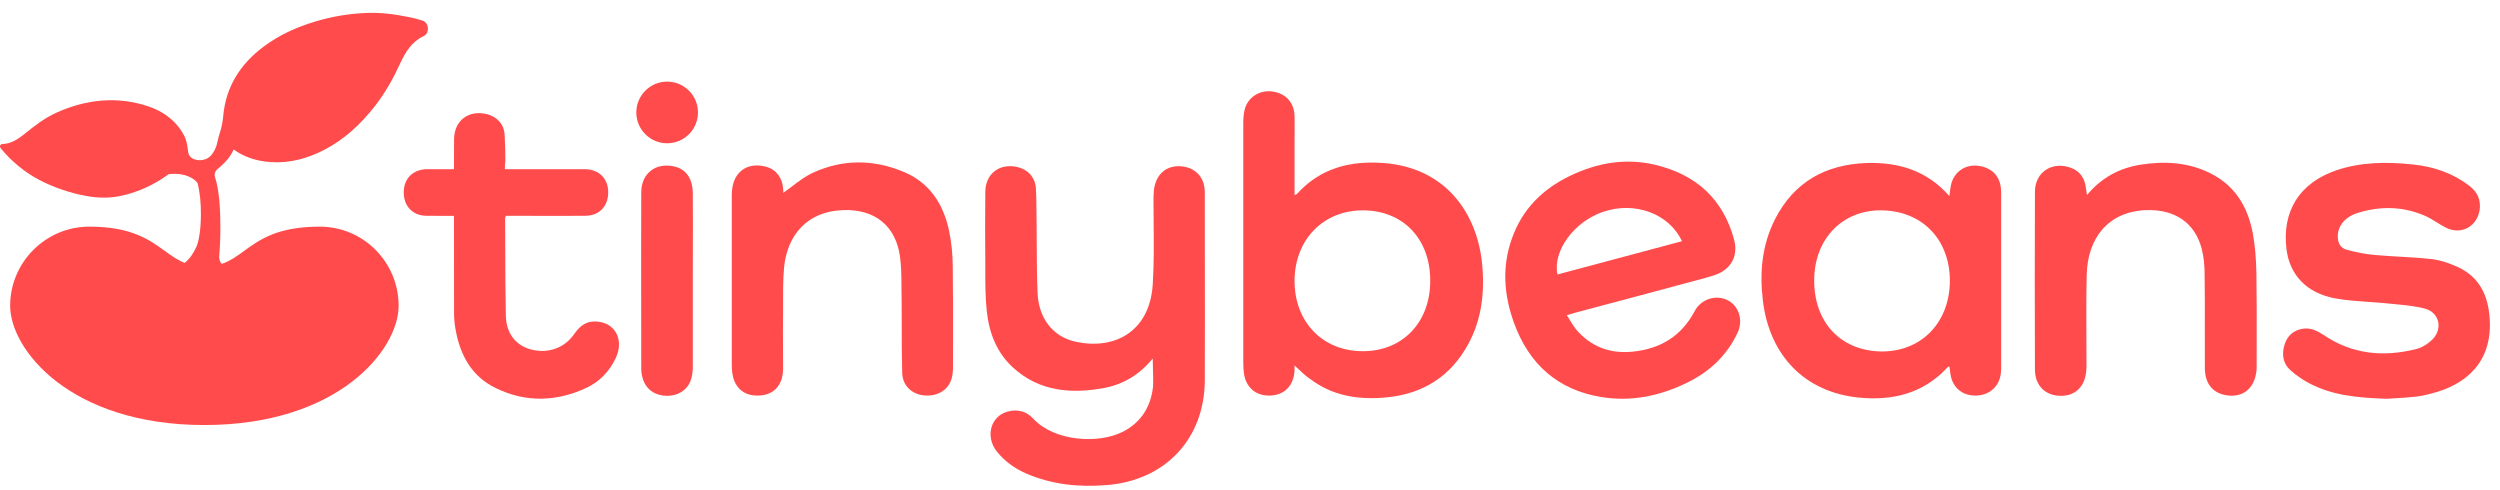
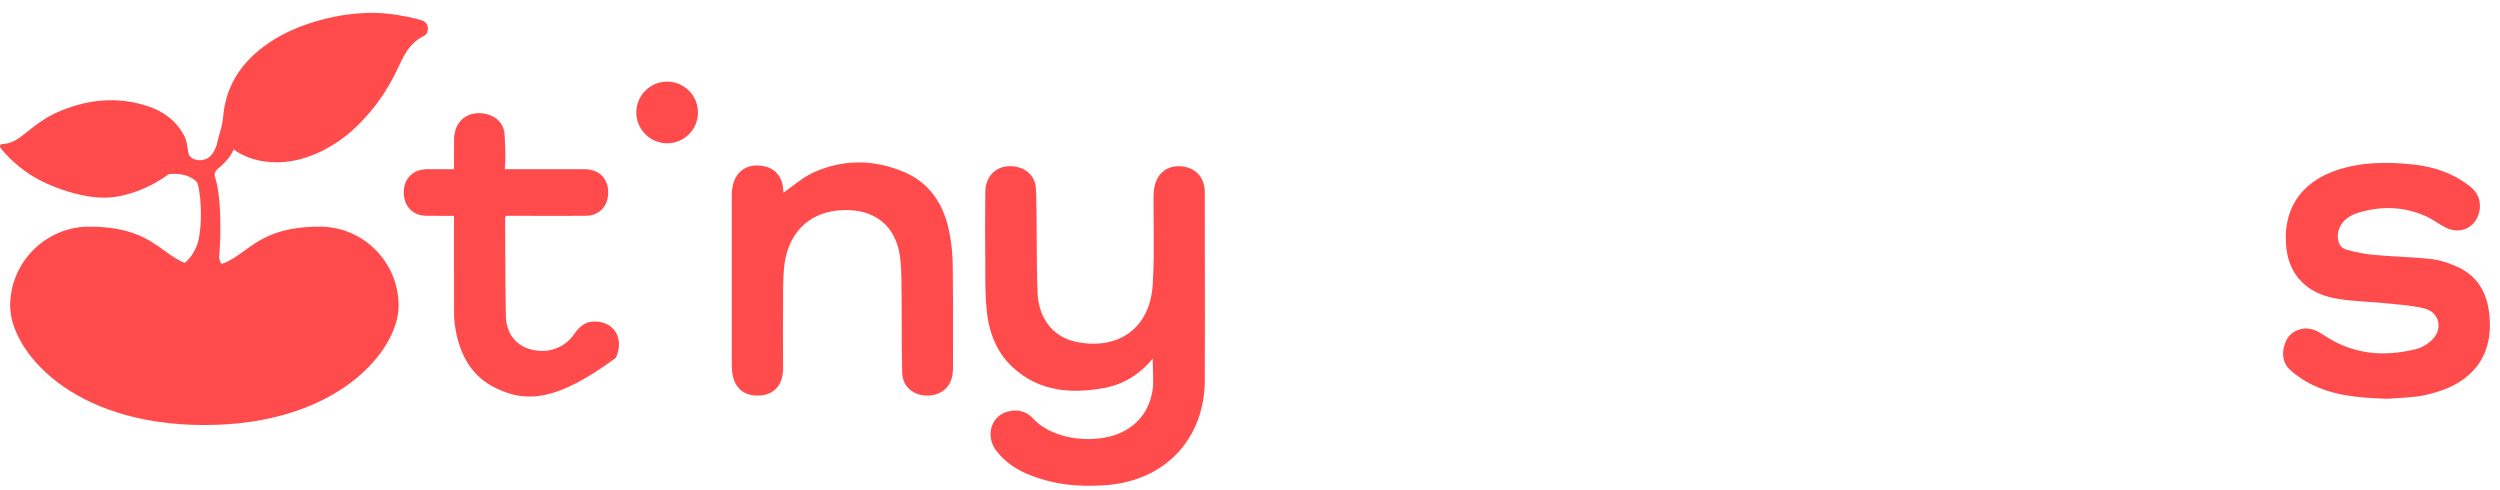
<svg xmlns="http://www.w3.org/2000/svg" width="148" height="29" viewBox="0 0 148 29" fill="none">
  <path fill-rule="evenodd" clip-rule="evenodd" d="M13.845 8.851L13.845 8.851C13.827 8.868 13.818 8.877 13.809 8.895C13.608 9.35 13.257 9.692 12.88 10.008C12.755 10.11 12.708 10.223 12.706 10.34C12.707 10.401 12.72 10.463 12.74 10.525C12.981 11.253 13.05 12.451 13.047 13.481C13.046 14.177 13.012 14.797 12.977 15.144C12.975 15.164 12.974 15.184 12.974 15.205C12.974 15.36 13.026 15.507 13.122 15.625C13.626 15.454 14.025 15.164 14.458 14.849C15.368 14.188 16.427 13.417 18.928 13.417C21.514 13.417 23.599 15.521 23.599 18.106C23.599 20.692 20.05 25.162 12.1 25.162C4.151 25.162 0.601 20.692 0.601 18.106C0.601 15.521 2.705 13.417 5.29 13.417C7.767 13.417 8.83 14.185 9.744 14.846C10.134 15.127 10.496 15.389 10.93 15.564C11.244 15.318 11.457 14.981 11.627 14.609C11.794 14.246 11.892 13.485 11.894 12.678C11.895 12.046 11.837 11.385 11.706 10.867C11.688 10.796 11.539 10.665 11.478 10.621C11.04 10.314 10.54 10.262 10.023 10.306C9.987 10.306 9.957 10.33 9.927 10.353L9.927 10.353C9.921 10.358 9.915 10.362 9.909 10.367C9.112 10.937 8.244 11.34 7.28 11.568C6.561 11.743 5.834 11.734 5.115 11.603C4.116 11.419 3.169 11.094 2.284 10.63C1.416 10.165 0.68 9.543 0.058 8.798C-0.047 8.675 -0.004 8.535 0.145 8.526C0.671 8.509 1.066 8.237 1.451 7.93C2.047 7.448 2.652 6.975 3.362 6.66C5.115 5.879 6.912 5.687 8.743 6.283C9.673 6.589 10.426 7.142 10.891 8.009C11.04 8.279 11.082 8.574 11.123 8.873L11.123 8.873C11.13 8.924 11.137 8.975 11.145 9.026C11.187 9.355 11.546 9.497 11.885 9.484L11.925 9.473C12.214 9.455 12.425 9.315 12.582 9.087C12.731 8.877 12.828 8.649 12.872 8.395C12.915 8.185 12.977 7.983 13.038 7.781C13.04 7.776 13.043 7.77 13.045 7.766C13.129 7.476 13.188 7.186 13.213 6.887C13.362 5.161 14.204 3.811 15.597 2.768C16.526 2.067 17.569 1.602 18.683 1.269C19.638 0.98 20.619 0.814 21.627 0.77C22.478 0.726 23.31 0.831 24.143 0.998C24.415 1.05 24.686 1.12 24.958 1.199C25.168 1.261 25.3 1.401 25.326 1.62C25.352 1.839 25.282 2.041 25.081 2.137C24.371 2.47 24.003 3.084 23.696 3.741C23.284 4.644 22.802 5.503 22.188 6.291C21.364 7.334 20.409 8.246 19.2 8.868C18.201 9.385 17.149 9.675 16.018 9.596C15.291 9.543 14.616 9.359 14.002 8.965C13.95 8.93 13.897 8.895 13.845 8.851Z" fill="#FF4B4B" />
  <path d="M39.495 8.482C40.503 8.482 41.321 7.665 41.321 6.657C41.321 5.649 40.503 4.832 39.495 4.832C38.487 4.832 37.67 5.649 37.67 6.657C37.67 7.665 38.487 8.482 39.495 8.482Z" fill="#FF4B4B" />
-   <path fill-rule="evenodd" clip-rule="evenodd" d="M76.638 21.637V21.914C76.595 22.82 76.055 23.389 75.193 23.418C74.332 23.447 73.733 22.922 73.631 22.031C73.616 21.856 73.602 21.666 73.602 21.491V7.329C73.602 7.037 73.616 6.745 73.689 6.467C73.879 5.752 74.58 5.314 75.31 5.416C76.113 5.518 76.624 6.073 76.638 6.891C76.647 7.5 76.646 7.552 76.643 7.675C76.641 7.771 76.638 7.909 76.638 8.38V11.548C76.648 11.544 76.656 11.541 76.665 11.538L76.666 11.537C76.723 11.515 76.759 11.501 76.784 11.475C78.171 9.942 79.953 9.504 81.909 9.65C85.603 9.928 87.472 12.643 87.749 15.695C87.91 17.476 87.676 19.169 86.727 20.703C85.603 22.542 83.895 23.418 81.792 23.549C80.274 23.652 78.829 23.389 77.588 22.454C77.342 22.298 77.122 22.091 76.875 21.858C76.799 21.787 76.721 21.712 76.638 21.637ZM80.712 12.453C78.361 12.439 76.668 14.162 76.638 16.571C76.609 19.038 78.288 20.79 80.668 20.79C83.004 20.805 84.654 19.111 84.669 16.673C84.698 14.176 83.092 12.468 80.712 12.453Z" fill="#FF4B4B" />
  <path d="M68.243 21.228C67.455 22.177 66.52 22.747 65.382 22.965C63.425 23.331 61.542 23.184 59.98 21.768C59.001 20.878 58.549 19.695 58.417 18.41C58.327 17.58 58.328 16.749 58.329 15.918C58.33 15.815 58.33 15.711 58.33 15.607C58.315 14.191 58.315 12.789 58.33 11.373C58.33 10.293 59.162 9.65 60.213 9.884C60.826 10.015 61.279 10.482 61.323 11.125C61.352 11.562 61.355 12 61.358 12.438V12.439C61.36 12.658 61.362 12.877 61.367 13.096C61.371 13.5 61.373 13.903 61.374 14.305V14.308C61.379 15.315 61.383 16.319 61.425 17.33C61.483 18.819 62.301 19.914 63.644 20.221C65.951 20.746 68.068 19.651 68.243 16.833C68.318 15.601 68.307 14.353 68.295 13.113C68.291 12.663 68.287 12.214 68.287 11.767C68.287 11.592 68.302 11.402 68.316 11.227C68.433 10.322 69.032 9.796 69.879 9.84C70.755 9.898 71.324 10.482 71.324 11.387C71.324 12.624 71.326 13.86 71.327 15.096C71.33 17.568 71.334 20.041 71.324 22.513C71.309 26.002 68.959 28.455 65.499 28.718C63.863 28.849 62.272 28.689 60.753 28.032C60.082 27.74 59.483 27.316 59.016 26.732C58.315 25.856 58.636 24.645 59.644 24.367C60.228 24.206 60.753 24.338 61.177 24.791C62.418 26.134 65.061 26.309 66.52 25.535C67.572 24.98 68.126 24.061 68.258 22.907C68.276 22.585 68.266 22.258 68.256 21.911V21.91C68.25 21.692 68.243 21.465 68.243 21.228Z" fill="#FF4B4B" />
-   <path fill-rule="evenodd" clip-rule="evenodd" d="M115.438 11.34C115.433 11.38 115.428 11.422 115.422 11.465C115.416 11.511 115.409 11.558 115.402 11.607C114.073 10.088 112.38 9.592 110.496 9.65C108.073 9.738 106.204 10.774 105.08 12.979C104.306 14.512 104.16 16.133 104.364 17.812C104.759 21.053 106.846 23.214 110.029 23.535C112.029 23.739 113.869 23.301 115.3 21.739C115.31 21.718 115.336 21.712 115.365 21.705L115.375 21.703C115.38 21.702 115.384 21.701 115.388 21.7L115.394 21.698L115.398 21.697L115.402 21.695C115.431 21.841 115.446 21.973 115.46 22.104C115.563 22.907 116.132 23.418 116.935 23.418C117.767 23.418 118.381 22.878 118.454 22.06C118.468 21.914 118.468 21.768 118.468 21.622V11.592C118.468 11.446 118.468 11.3 118.454 11.154C118.381 10.38 117.87 9.898 117.067 9.811C116.351 9.738 115.723 10.146 115.519 10.862C115.479 11.01 115.46 11.165 115.438 11.34ZM107.401 16.541C107.43 14.074 109.139 12.395 111.445 12.453C113.869 12.512 115.49 14.264 115.431 16.76C115.358 19.199 113.65 20.863 111.299 20.805C108.934 20.732 107.372 19.053 107.401 16.541Z" fill="#FF4B4B" />
-   <path fill-rule="evenodd" clip-rule="evenodd" d="M92.757 18.658C92.821 18.759 92.879 18.855 92.934 18.946L92.935 18.947C93.057 19.149 93.167 19.33 93.297 19.491C94.173 20.527 95.312 20.951 96.641 20.819C98.276 20.659 99.532 19.914 100.32 18.425C100.7 17.695 101.605 17.417 102.291 17.782C102.948 18.118 103.211 18.965 102.861 19.71C102.233 21.038 101.225 21.987 99.926 22.63C98.305 23.433 96.597 23.798 94.801 23.506C92.217 23.082 90.523 21.564 89.633 19.126C89.034 17.476 88.903 15.811 89.501 14.132C90.115 12.38 91.326 11.183 92.976 10.395C94.568 9.636 96.232 9.344 97.969 9.752C100.378 10.322 101.999 11.752 102.656 14.176C102.919 15.154 102.481 15.943 101.532 16.279C101.496 16.291 101.46 16.302 101.425 16.313C101.373 16.329 101.321 16.344 101.269 16.359C101.181 16.384 101.094 16.41 101.006 16.439C98.422 17.14 95.838 17.826 93.254 18.512C93.122 18.556 92.976 18.6 92.757 18.658ZM99.576 14.278C98.802 12.643 96.787 11.899 94.903 12.541C93.18 13.125 91.91 14.862 92.202 16.249L92.211 16.247C94.661 15.591 97.111 14.935 99.576 14.278Z" fill="#FF4B4B" />
  <path d="M136.733 22.703C138.076 23.404 139.536 23.549 141.303 23.608C141.422 23.598 141.574 23.59 141.747 23.58C142.082 23.562 142.5 23.539 142.924 23.491C143.259 23.462 143.595 23.389 143.916 23.301C145.99 22.79 147.552 21.433 147.391 18.878C147.304 17.505 146.793 16.395 145.479 15.797C145.011 15.592 144.5 15.403 143.989 15.344C143.354 15.269 142.709 15.232 142.063 15.195C141.58 15.167 141.097 15.14 140.617 15.096C140.047 15.052 139.478 14.935 138.938 14.789C138.543 14.687 138.383 14.366 138.397 13.943C138.427 13.329 138.85 12.818 139.639 12.585C140.953 12.191 142.252 12.22 143.522 12.76C143.779 12.867 144.012 13.013 144.245 13.158C144.424 13.269 144.603 13.38 144.792 13.475C145.683 13.928 146.632 13.432 146.793 12.439C146.88 11.855 146.676 11.373 146.194 11.008C145.216 10.249 144.077 9.869 142.865 9.738C141.332 9.577 139.785 9.577 138.295 10.088C136.134 10.833 135.083 12.497 135.361 14.76C135.55 16.279 136.558 17.359 138.251 17.666C138.904 17.783 139.561 17.828 140.221 17.873C140.625 17.9 141.03 17.928 141.434 17.972C141.559 17.985 141.684 17.997 141.81 18.009C142.407 18.065 143.014 18.122 143.581 18.279C144.398 18.512 144.617 19.432 144.033 20.06C143.77 20.337 143.405 20.571 143.055 20.659C141.113 21.155 139.244 20.98 137.551 19.826C137.171 19.578 136.791 19.389 136.324 19.462C135.784 19.549 135.404 19.87 135.244 20.41C135.069 20.98 135.142 21.535 135.623 21.944C135.959 22.235 136.339 22.498 136.733 22.703Z" fill="#FF4B4B" />
-   <path d="M123.549 11.548C124.41 10.511 125.462 9.957 126.703 9.752C128.163 9.519 129.594 9.606 130.922 10.293C132.338 11.023 133.068 12.264 133.36 13.782C133.506 14.57 133.565 15.373 133.579 16.176C133.601 17.534 133.599 18.892 133.596 20.25C133.595 20.703 133.594 21.155 133.594 21.608C133.594 21.768 133.594 21.929 133.565 22.075C133.419 22.995 132.806 23.491 131.959 23.418C131.068 23.345 130.543 22.776 130.528 21.841C130.522 21.047 130.524 20.25 130.525 19.453V19.452C130.528 18.388 130.53 17.324 130.513 16.264C130.513 15.738 130.47 15.213 130.338 14.716C129.929 13.169 128.732 12.38 127.053 12.439C124.775 12.526 123.578 14.132 123.534 16.279C123.503 17.53 123.509 18.782 123.515 20.033C123.517 20.534 123.52 21.034 123.52 21.535C123.52 21.681 123.52 21.827 123.505 21.973C123.418 22.907 122.848 23.447 121.972 23.433C121.082 23.418 120.483 22.834 120.468 21.9C120.454 18.381 120.454 14.877 120.468 11.358C120.468 10.176 121.505 9.519 122.615 9.942C123.082 10.117 123.359 10.468 123.461 10.964C123.475 11.037 123.485 11.113 123.496 11.198L123.497 11.199L123.497 11.2L123.497 11.201C123.51 11.302 123.525 11.414 123.549 11.548Z" fill="#FF4B4B" />
  <path d="M46.89 11.033C46.719 11.164 46.547 11.294 46.372 11.417C46.372 11.358 46.372 11.242 46.358 11.125C46.299 10.497 45.92 10.015 45.35 9.869C44.255 9.577 43.423 10.161 43.335 11.285C43.321 11.431 43.321 11.577 43.321 11.723V21.462C43.321 21.608 43.321 21.754 43.335 21.9C43.394 22.863 43.963 23.433 44.854 23.418C45.774 23.418 46.343 22.834 46.358 21.856C46.358 21.471 46.356 21.087 46.354 20.703C46.351 19.933 46.348 19.165 46.358 18.396C46.358 18.272 46.357 18.149 46.357 18.027C46.355 17.292 46.353 16.566 46.416 15.841C46.591 13.986 47.73 12.512 49.906 12.439C51.76 12.366 53.015 13.344 53.278 15.169C53.351 15.724 53.366 16.293 53.366 16.848C53.379 17.62 53.38 18.392 53.382 19.165V19.166C53.383 20.131 53.385 21.096 53.41 22.06C53.424 22.892 54.081 23.433 54.913 23.418C55.76 23.404 56.344 22.878 56.403 22.031C56.417 21.914 56.417 21.783 56.417 21.666C56.417 21.182 56.418 20.697 56.419 20.212V20.209C56.422 18.748 56.425 17.283 56.403 15.826C56.403 15.081 56.33 14.322 56.169 13.592C55.833 12.074 55.045 10.847 53.57 10.205C51.774 9.431 49.935 9.402 48.139 10.22C47.689 10.424 47.289 10.729 46.89 11.033Z" fill="#FF4B4B" />
-   <path d="M29.889 10.015H34.634C35.466 10.03 36.006 10.57 36.006 11.387C36.006 12.205 35.48 12.774 34.648 12.774C33.705 12.784 32.754 12.781 31.806 12.778H31.803C31.33 12.776 30.857 12.774 30.385 12.774L29.962 12.775L29.947 12.774C29.941 12.799 29.933 12.82 29.925 12.84C29.913 12.869 29.903 12.895 29.903 12.921C29.908 13.563 29.91 14.208 29.911 14.853C29.915 16.142 29.918 17.432 29.947 18.717C29.976 19.753 30.546 20.454 31.436 20.688C32.414 20.951 33.407 20.615 33.977 19.797C34.254 19.403 34.561 19.082 35.072 19.038C36.313 18.95 36.999 20.016 36.459 21.184C36.079 21.987 35.495 22.601 34.707 22.965C32.94 23.783 31.13 23.841 29.363 22.98C27.918 22.294 27.231 21.009 26.968 19.491C26.91 19.184 26.881 18.863 26.881 18.556C26.881 17.214 26.879 16.03 26.878 14.894V14.887C26.876 14.175 26.875 13.482 26.875 12.781C26.336 12.781 25.797 12.78 25.26 12.775C24.428 12.775 23.902 12.205 23.902 11.387C23.902 10.57 24.443 10.03 25.275 10.015H26.876C26.877 9.457 26.879 8.877 26.881 8.263C26.881 7.153 27.713 6.511 28.779 6.745C29.407 6.891 29.845 7.343 29.874 7.986L29.883 8.174L29.883 8.175C29.898 8.503 29.904 8.628 29.907 8.752C29.907 8.779 29.908 8.806 29.909 8.835C29.909 8.861 29.909 8.889 29.91 8.92C29.911 9.041 29.913 9.21 29.918 9.519C29.889 9.694 29.889 9.84 29.889 10.015Z" fill="#FF4B4B" />
-   <path d="M41.014 21.651V16.658C41.014 16.085 41.016 15.51 41.017 14.934C41.02 13.779 41.024 12.62 41.014 11.46C41.014 10.585 40.62 10.015 39.919 9.855C38.824 9.606 37.962 10.249 37.962 11.402C37.953 13.719 37.956 16.043 37.959 18.364V18.366C37.961 19.525 37.962 20.684 37.962 21.841C37.962 22.046 38.006 22.265 38.065 22.454C38.269 23.082 38.809 23.433 39.495 23.433C40.196 23.433 40.751 23.038 40.926 22.411C40.999 22.163 41.014 21.9 41.014 21.651Z" fill="#FF4B4B" />
+   <path d="M29.889 10.015H34.634C35.466 10.03 36.006 10.57 36.006 11.387C36.006 12.205 35.48 12.774 34.648 12.774C33.705 12.784 32.754 12.781 31.806 12.778H31.803C31.33 12.776 30.857 12.774 30.385 12.774L29.962 12.775L29.947 12.774C29.941 12.799 29.933 12.82 29.925 12.84C29.913 12.869 29.903 12.895 29.903 12.921C29.908 13.563 29.91 14.208 29.911 14.853C29.915 16.142 29.918 17.432 29.947 18.717C29.976 19.753 30.546 20.454 31.436 20.688C32.414 20.951 33.407 20.615 33.977 19.797C34.254 19.403 34.561 19.082 35.072 19.038C36.313 18.95 36.999 20.016 36.459 21.184C32.94 23.783 31.13 23.841 29.363 22.98C27.918 22.294 27.231 21.009 26.968 19.491C26.91 19.184 26.881 18.863 26.881 18.556C26.881 17.214 26.879 16.03 26.878 14.894V14.887C26.876 14.175 26.875 13.482 26.875 12.781C26.336 12.781 25.797 12.78 25.26 12.775C24.428 12.775 23.902 12.205 23.902 11.387C23.902 10.57 24.443 10.03 25.275 10.015H26.876C26.877 9.457 26.879 8.877 26.881 8.263C26.881 7.153 27.713 6.511 28.779 6.745C29.407 6.891 29.845 7.343 29.874 7.986L29.883 8.174L29.883 8.175C29.898 8.503 29.904 8.628 29.907 8.752C29.907 8.779 29.908 8.806 29.909 8.835C29.909 8.861 29.909 8.889 29.91 8.92C29.911 9.041 29.913 9.21 29.918 9.519C29.889 9.694 29.889 9.84 29.889 10.015Z" fill="#FF4B4B" />
</svg>